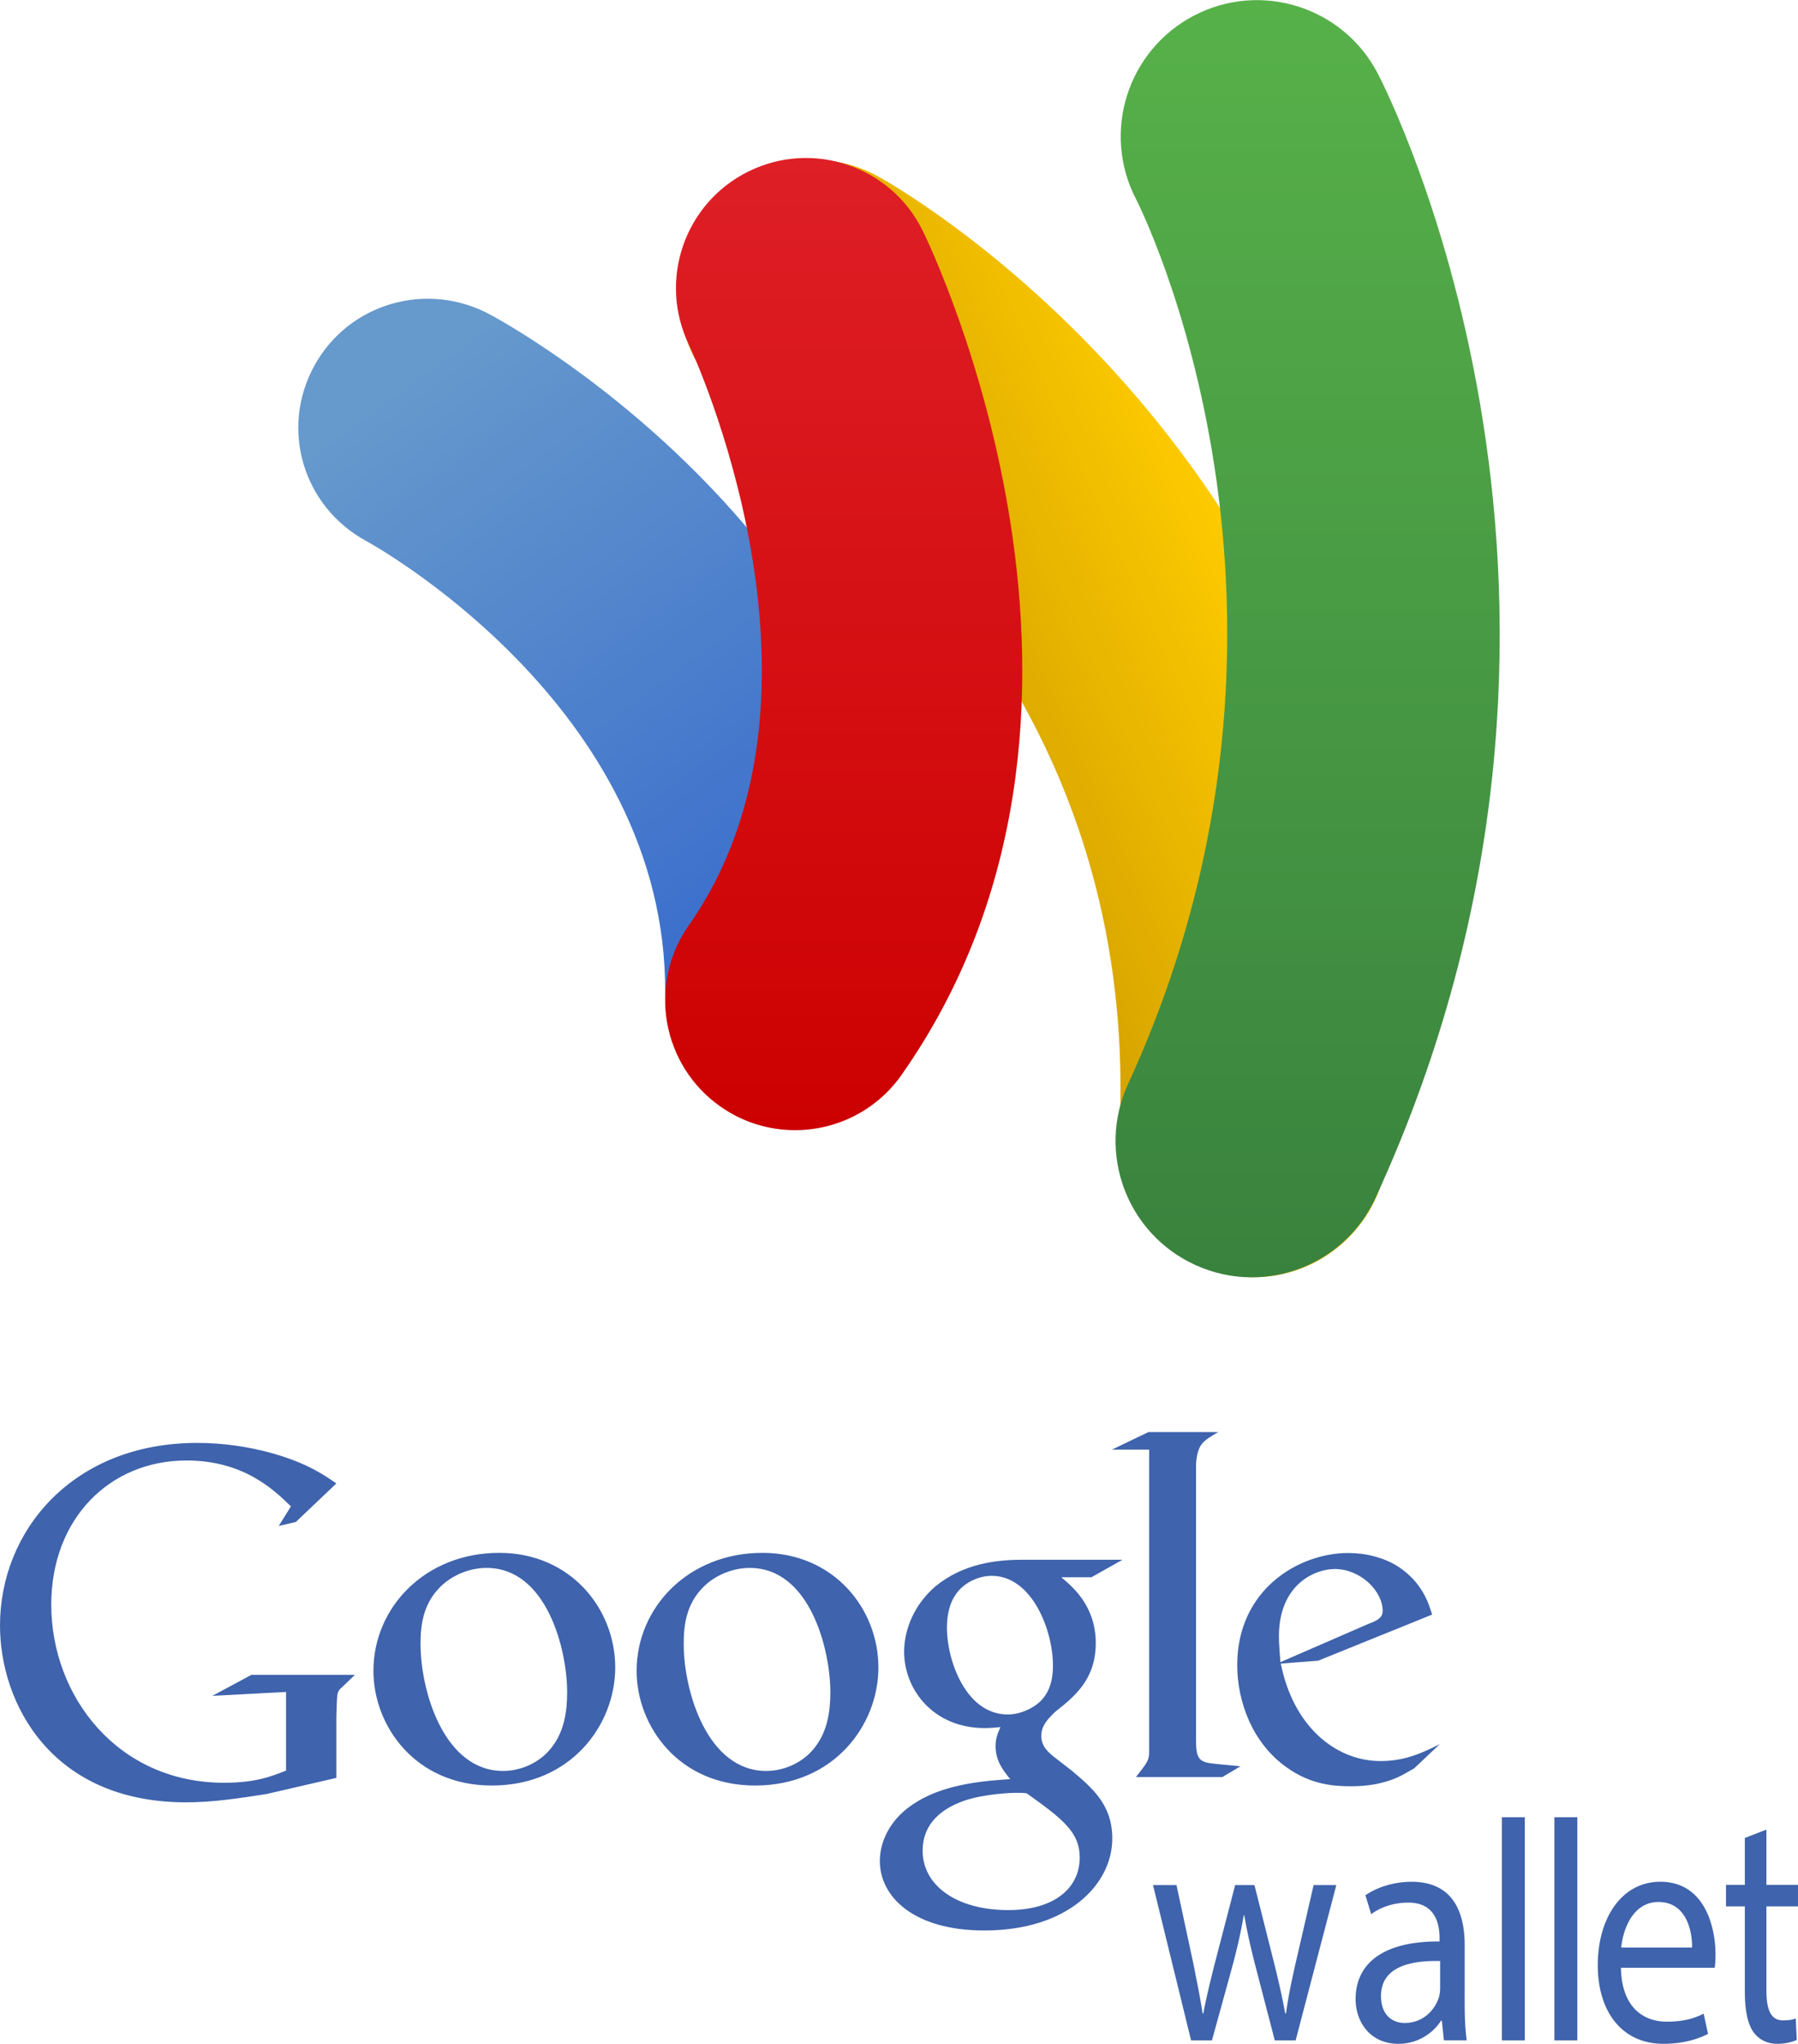
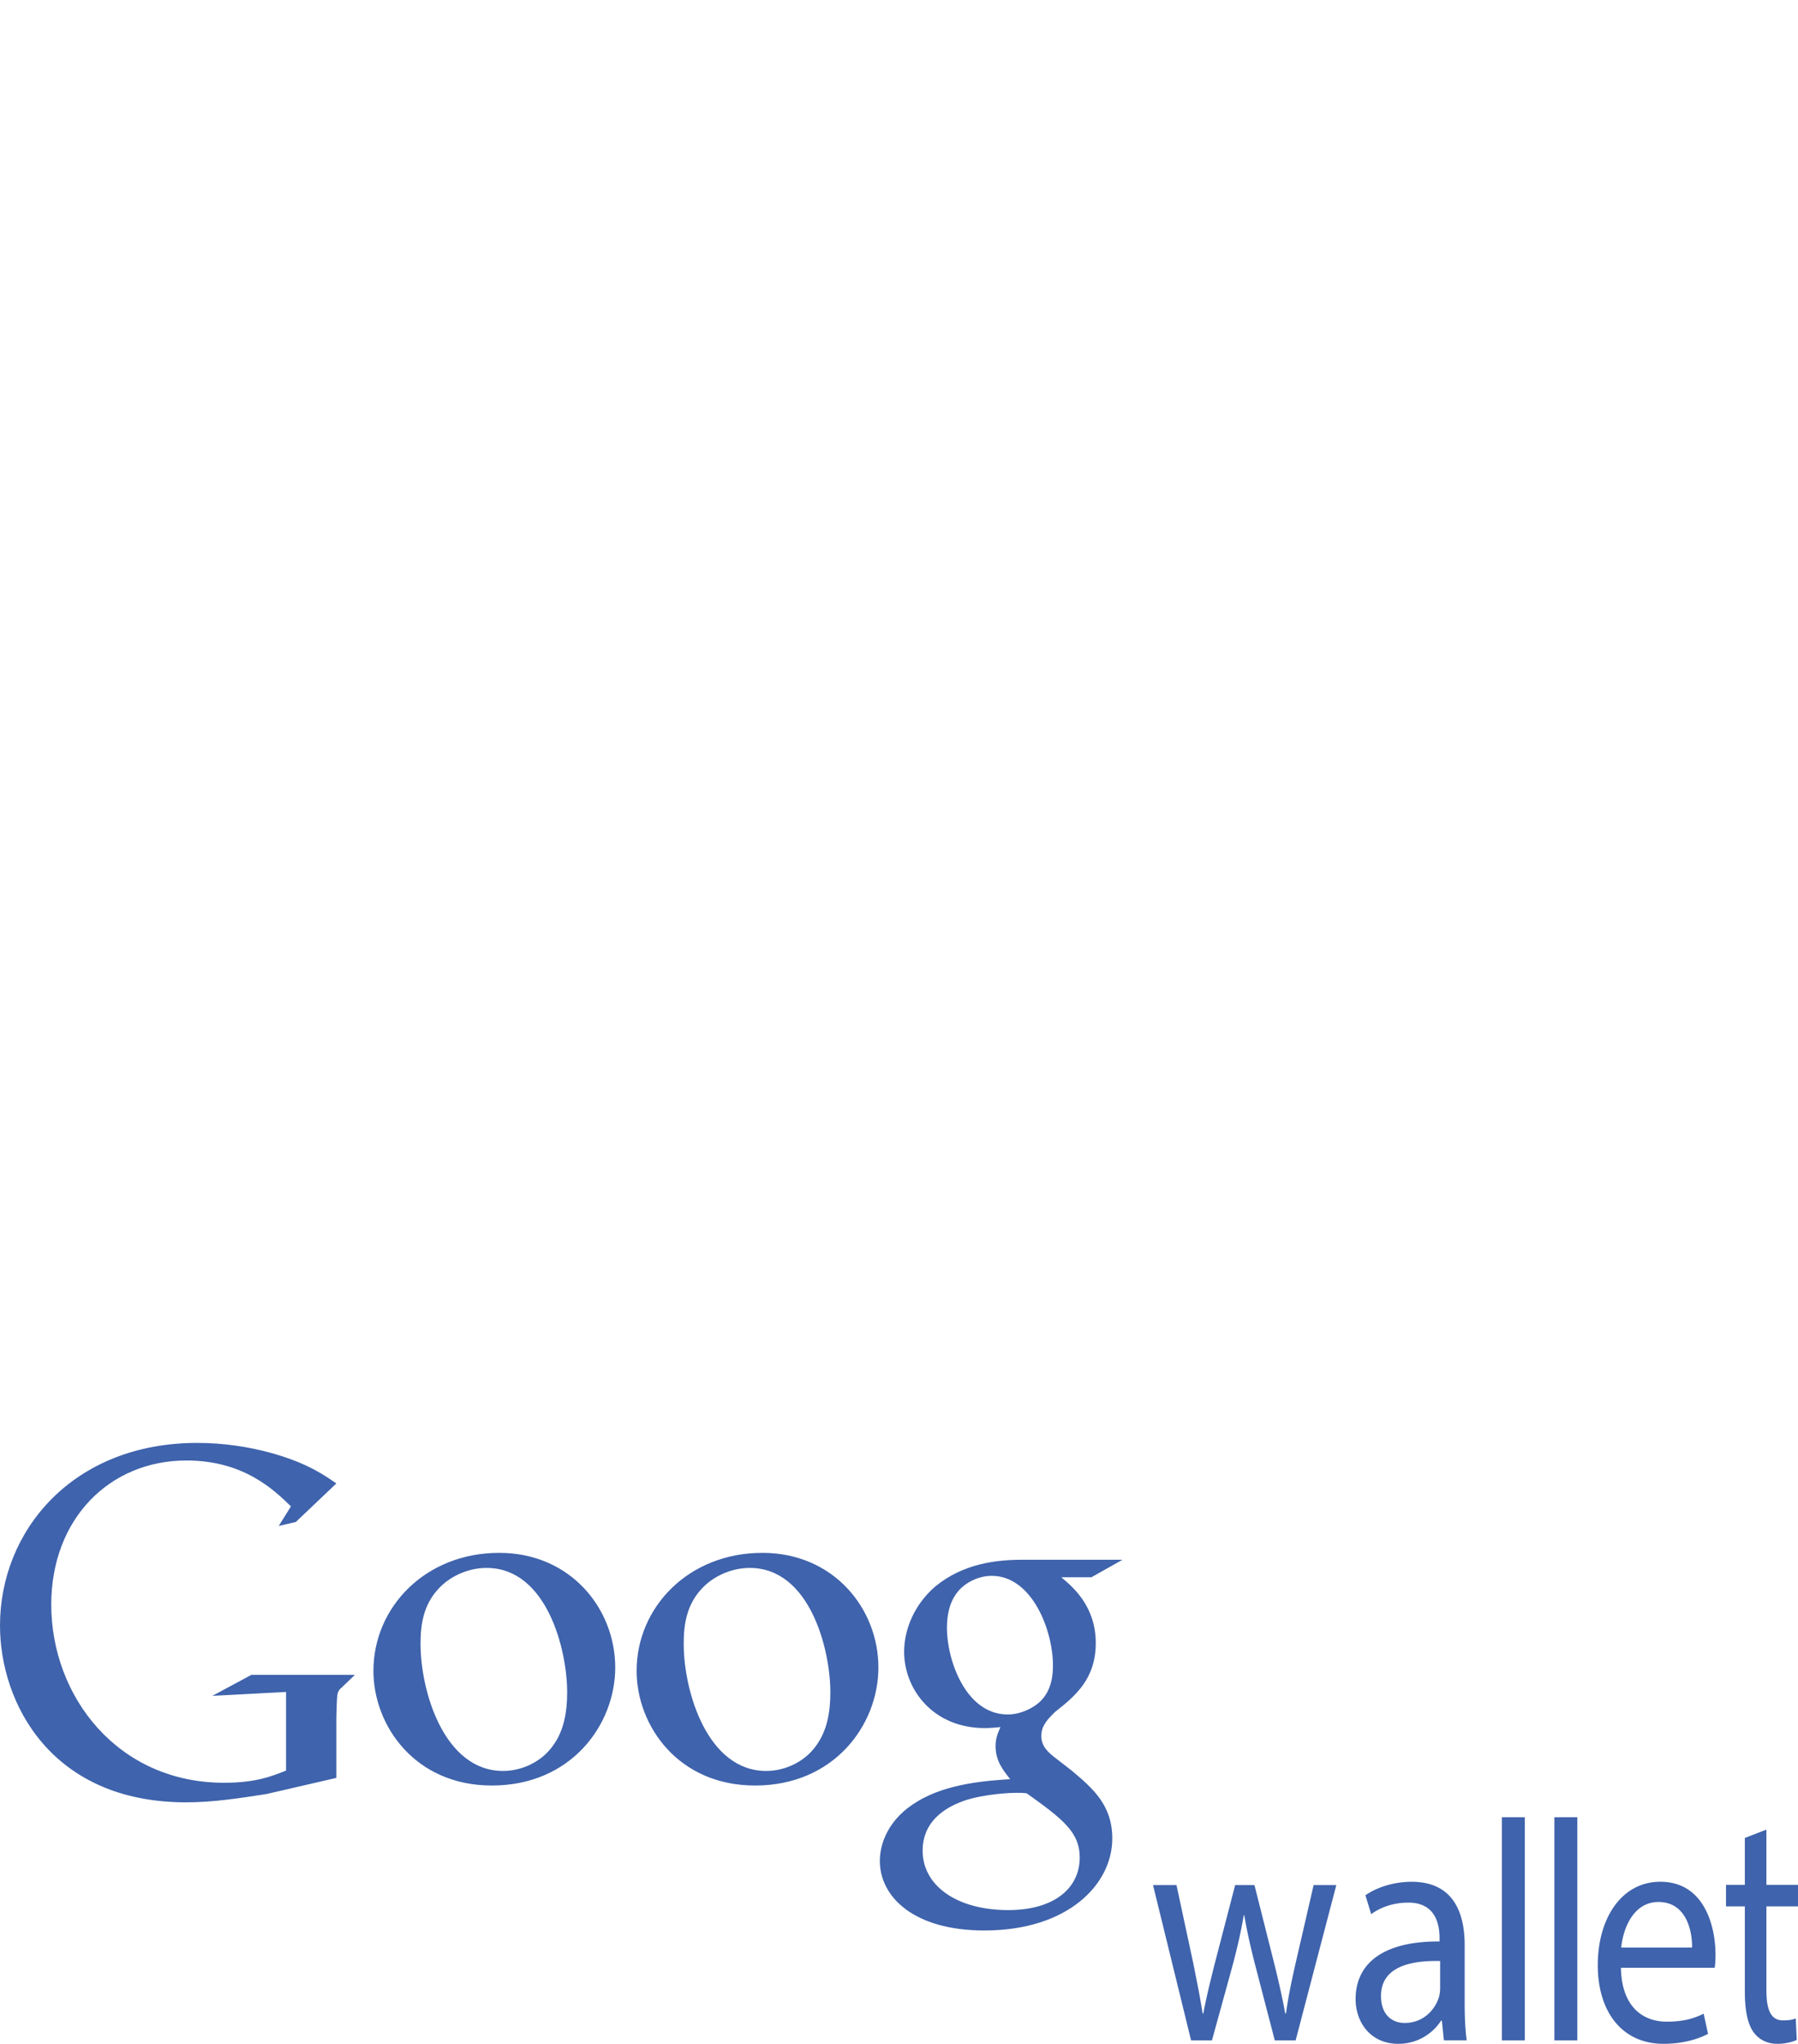
<svg xmlns="http://www.w3.org/2000/svg" width="2200" height="2500" viewBox="0 -0.001 331.728 376.92">
  <linearGradient id="a" gradientUnits="userSpaceOnUse" x1="-809.829" y1="1384.82" x2="-882.79" y2="1352.336" gradientTransform="matrix(1 0 0 -1 1045.93 1497.094)">
    <stop offset="0" stop-color="#fc0" />
    <stop offset="1" stop-color="#c90" />
  </linearGradient>
-   <path d="M231.299 235.544c-.438 0-.873-.009-1.317-.036-13.681-.723-24.193-12.458-23.478-26.219 4.769-91.614-67.604-132.611-68.339-133.013-12.012-6.626-16.413-21.792-9.825-33.875 6.585-12.088 21.663-16.514 33.679-9.888 4.104 2.262 100.408 56.819 94.032 179.383-.693 13.318-11.65 23.648-24.752 23.648z" fill="url(#a)" />
  <linearGradient id="b" gradientUnits="userSpaceOnUse" x1="-970.112" y1="1427.84" x2="-887.172" y2="1314.461" gradientTransform="matrix(1 0 0 -1 1045.93 1497.094)">
    <stop offset="0" stop-color="#69c" />
    <stop offset="1" stop-color="#36c" />
  </linearGradient>
-   <path d="M146.713 206.176h-.162c-13.248 0-23.917-9.777-23.83-23.029.353-53.084-54.617-83.103-55.173-83.402-11.633-6.341-15.923-20.629-9.583-32.261 6.337-11.633 20.9-15.79 32.542-9.445 3.299 1.793 80.729 43.892 80.19 125.359-.089 13.189-10.812 22.778-23.984 22.778z" fill="url(#b)" />
  <g>
    <linearGradient id="c" gradientUnits="userSpaceOnUse" x1="-804.675" y1="1497.095" x2="-804.675" y2="1261.541" gradientTransform="matrix(1 0 0 -1 1045.93 1497.094)">
      <stop offset="0" stop-color="#57b149" />
      <stop offset="1" stop-color="#39823e" />
    </linearGradient>
-     <path d="M230.936 235.553c-3.515 0-7.081-.74-10.481-2.307-12.611-5.796-18.134-20.719-12.335-33.327 40.084-87.188 1.891-162.426 1.499-163.176-6.412-12.306-1.631-27.486 10.68-33.894 12.31-6.416 27.484-1.633 33.896 10.682 2.058 3.954 49.846 98.075-.41 207.377-4.236 9.211-13.337 14.645-22.849 14.645z" fill="url(#c)" />
  </g>
  <g>
    <linearGradient id="d" gradientUnits="userSpaceOnUse" x1="-890.266" y1="1467.98" x2="-890.266" y2="1288.678" gradientTransform="matrix(1 0 0 -1 1045.93 1497.094)">
      <stop offset="0" stop-color="#de1f26" />
      <stop offset="1" stop-color="#c00" />
    </linearGradient>
-     <path d="M146.688 208.416c-4.766 0-9.575-1.41-13.771-4.359-10.841-7.617-13.453-22.578-5.839-33.417 30.121-42.871.402-106.334.094-106.963-5.836-11.892-.928-26.264 10.965-32.1 11.894-5.845 26.27-.928 32.104 10.959 1.771 3.614 42.843 89.142-3.903 155.68-4.671 6.648-12.103 10.2-19.65 10.2z" fill="url(#d)" />
  </g>
  <g fill="#3f63ac">
    <path d="M195.801 290.876c2.062 1.705 6.365 5.294 6.365 12.116 0 6.637-3.768 9.78-7.537 12.739-1.166 1.164-2.513 2.424-2.513 4.398 0 1.971 1.347 3.049 2.332 3.858l3.234 2.506c3.943 3.319 7.533 6.374 7.533 12.567 0 8.435-8.168 16.957-23.597 16.957-13.015 0-19.29-6.19-19.29-12.832 0-3.233 1.61-7.803 6.909-10.947 5.559-3.409 13.099-3.855 17.135-4.129-1.259-1.616-2.691-3.319-2.691-6.098 0-1.524.451-2.426.898-3.501-.991.091-1.973.179-2.874.179-9.511 0-14.893-7.09-14.893-14.084 0-4.127 1.887-8.708 5.74-12.026 5.116-4.216 11.217-4.934 16.064-4.934H207.1l-5.741 3.229-5.558.002zm-6.378 39.841c-.714-.089-1.162-.089-2.057-.089-.811 0-5.659.18-9.427 1.438-1.975.717-7.714 2.869-7.714 9.239 0 6.372 6.191 10.95 15.794 10.95 8.608 0 13.188-4.136 13.188-9.688.002-4.588-2.961-7.001-9.784-11.85zm2.604-17.047c2.062-2.067 2.241-4.937 2.241-6.552 0-6.46-3.856-16.509-11.3-16.509-2.34 0-4.849 1.164-6.288 2.963-1.522 1.886-1.972 4.303-1.972 6.64 0 6.009 3.502 15.969 11.22 15.969 2.241 0 4.659-1.077 6.099-2.511zM139.31 329.282c-14.242 0-21.856-11.105-21.856-21.144 0-11.736 9.584-21.768 23.204-21.768 13.165 0 21.407 10.301 21.407 21.144-.001 10.567-8.148 21.768-22.755 21.768zm11.196-7.255c2.154-2.869 2.692-6.45 2.692-9.947 0-7.881-3.764-22.93-14.871-22.93-2.958 0-5.914 1.166-8.062 3.048-3.494 3.135-4.125 7.076-4.125 10.929 0 8.866 4.391 23.468 15.23 23.468 3.495-.001 7.079-1.701 9.136-4.568zM90.755 329.282c-14.242 0-21.859-11.105-21.859-21.144 0-11.736 9.588-21.768 23.205-21.768 13.167 0 21.408 10.301 21.408 21.144 0 10.567-8.15 21.768-22.754 21.768zm11.197-7.255c2.153-2.869 2.688-6.45 2.688-9.947 0-7.881-3.763-22.93-14.871-22.93-2.955 0-5.913 1.166-8.062 3.048-3.494 3.135-4.12 7.076-4.12 10.929 0 8.866 4.388 23.468 15.23 23.468 3.496-.001 7.079-1.701 9.135-4.568zM62.053 327.877l-12.881 2.973c-5.226.811-9.907 1.53-14.858 1.53C9.455 332.38 0 314.096 0 299.772c0-17.469 13.418-33.678 36.387-33.678 4.863 0 9.544.718 13.775 1.89 6.756 1.893 9.908 4.233 11.892 5.585l-7.479 7.114-3.149.721 2.252-3.604c-3.062-2.972-8.65-8.464-19.274-8.464-14.229 0-24.947 10.811-24.947 26.571 0 16.929 12.248 32.867 31.88 32.867 5.77 0 8.737-1.165 11.439-2.251v-14.497l-13.597.719 7.203-3.873h19.095l-2.34 2.249c-.637.54-.721.724-.902 1.438-.094.813-.179 3.429-.179 4.326v10.991h-.003z" />
-     <path d="M224.265 325.287c-2.975-.273-3.602-.812-3.602-4.323v-50.977c.021-.194.033-.394.053-.58.359-3.152 1.264-3.691 4.056-5.315h-12.88l-6.758 3.243h6.886v.042l-.005-.032V322.948c0 1.8-.357 2.068-2.431 4.77h15.941l3.334-1.979c-1.532-.186-3.061-.276-4.594-.452zM260.913 326.113c-.98.537-1.966 1.165-2.944 1.609-2.958 1.341-5.998 1.699-8.685 1.699-2.857 0-7.333-.182-11.896-3.487-6.348-4.474-9.122-12.164-9.122-18.876 0-13.86 11.271-20.658 20.48-20.658 3.223 0 6.535.806 9.221 2.506 4.466 2.945 5.628 6.792 6.255 8.85l-21.018 8.501-6.892.536c2.233 11.359 9.93 17.978 18.426 17.978 4.564 0 7.874-1.607 10.913-3.129l-4.738 4.471zm-8.406-26.657c1.699-.625 2.592-1.161 2.592-2.412 0-3.576-4.024-7.694-8.854-7.694-3.582 0-10.288 2.776-10.288 12.436 0 1.521.182 3.131.271 4.742l16.279-7.072z" />
    <g>
      <path d="M217.061 347.646l3.126 14.555c.625 3.195 1.25 6.152 1.685 9.111h.145c.528-2.899 1.298-5.976 2.067-9.053l3.8-14.613h3.562l3.607 14.316c.864 3.434 1.537 6.449 2.066 9.35h.145c.386-2.899 1.011-5.916 1.78-9.289l3.317-14.377h4.187l-7.504 28.636h-3.849l-3.56-13.666c-.818-3.195-1.491-6.035-2.067-9.407h-.099c-.575 3.432-1.299 6.39-2.114 9.466l-3.753 13.607h-3.849l-7.021-28.636h4.329zM270.229 369.403c0 2.484.104 4.91.371 6.865h-4.206l-.371-3.611h-.159a9.321 9.321 0 0 1-7.879 4.262c-5.216 0-7.877-4.084-7.877-8.226 0-6.925 5.535-10.714 15.489-10.654v-.591c0-2.309-.586-6.627-5.855-6.569-2.448 0-4.949.771-6.759 2.131l-1.065-3.489c2.13-1.48 5.271-2.486 8.519-2.486 7.877 0 9.794 5.977 9.794 11.658l-.002 10.71zm-4.527-7.754c-5.107-.118-10.91.888-10.91 6.45 0 3.435 2.022 4.972 4.364 4.972 3.406 0 5.59-2.368 6.335-4.792a6.617 6.617 0 0 0 .211-1.657v-4.973zM277.094 335.125h4.232v41.156h-4.232v-41.156zM286.782 335.125h4.233v41.156h-4.233v-41.156zM299.062 362.894c.1 7.041 3.916 9.94 8.442 9.94 3.205 0 5.188-.651 6.815-1.479l.815 3.729c-1.579.827-4.326 1.833-8.24 1.833-7.579 0-12.107-5.857-12.107-14.498 0-8.64 4.373-15.388 11.548-15.388 8.088 0 10.174 8.166 10.174 13.434 0 1.064-.054 1.834-.153 2.429h-17.294zm13.121-3.728c.052-3.256-1.167-8.405-6.203-8.405-4.577 0-6.511 4.795-6.866 8.405h13.069zM325.898 337.413v10.191h5.829v3.969h-5.829v15.456c0 3.552.784 5.565 3.054 5.565 1.11 0 1.759-.117 2.36-.354l.186 3.968c-.787.355-2.037.711-3.609.711-1.899 0-3.427-.829-4.398-2.191-1.111-1.6-1.573-4.146-1.573-7.521v-15.633h-3.473v-3.969h3.473v-8.653l3.98-1.539z" />
    </g>
  </g>
</svg>